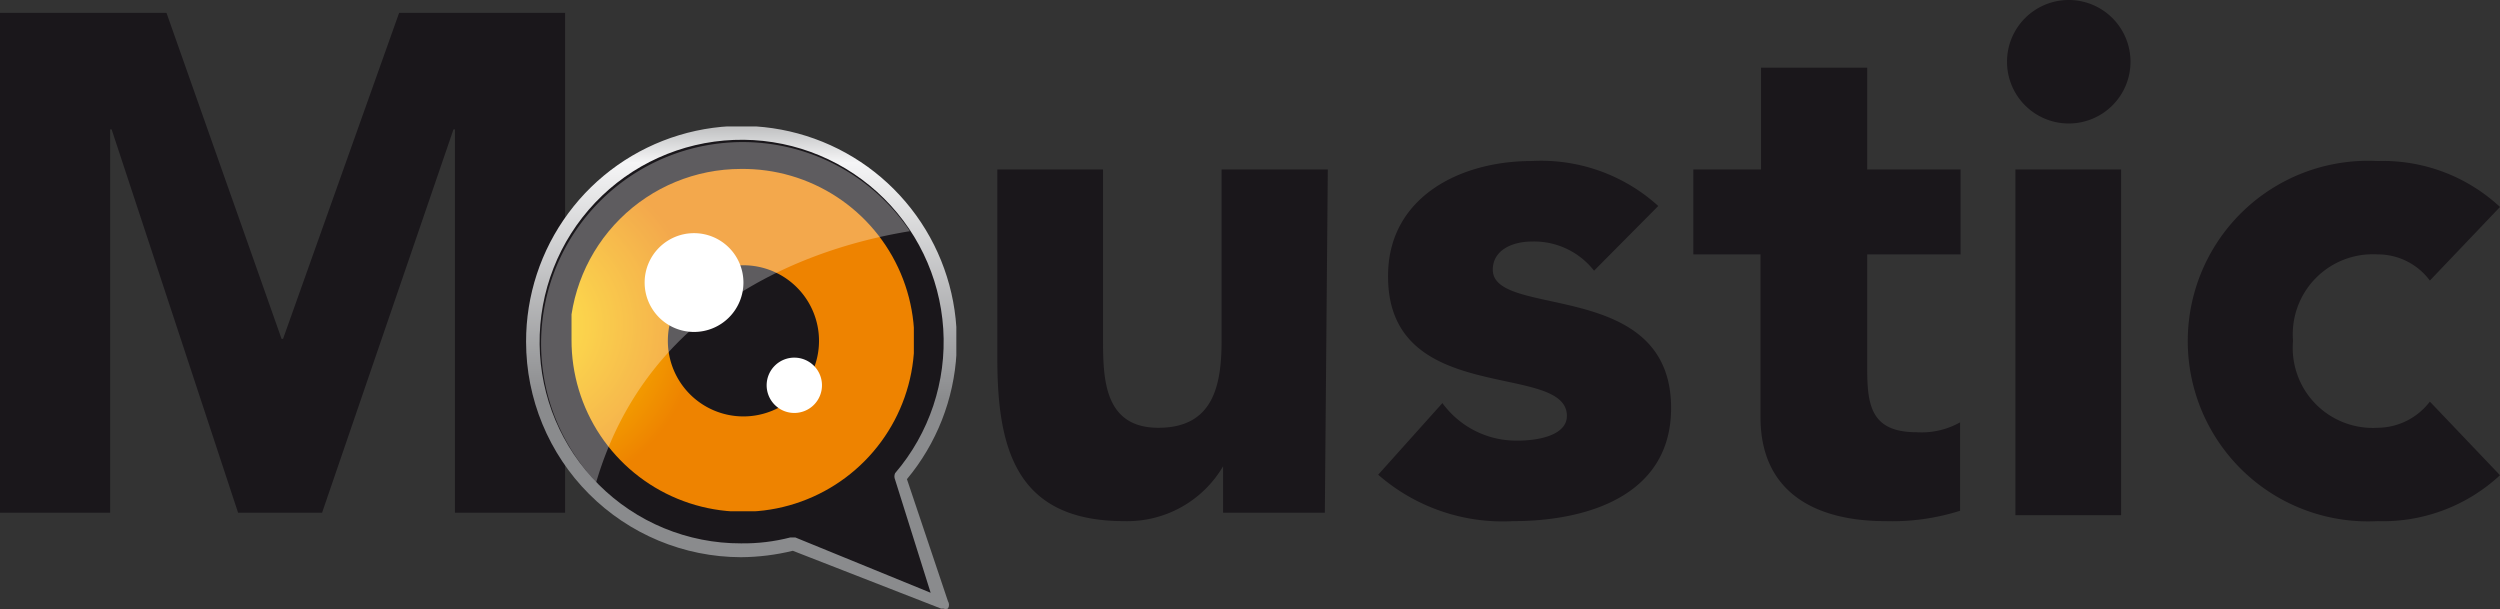
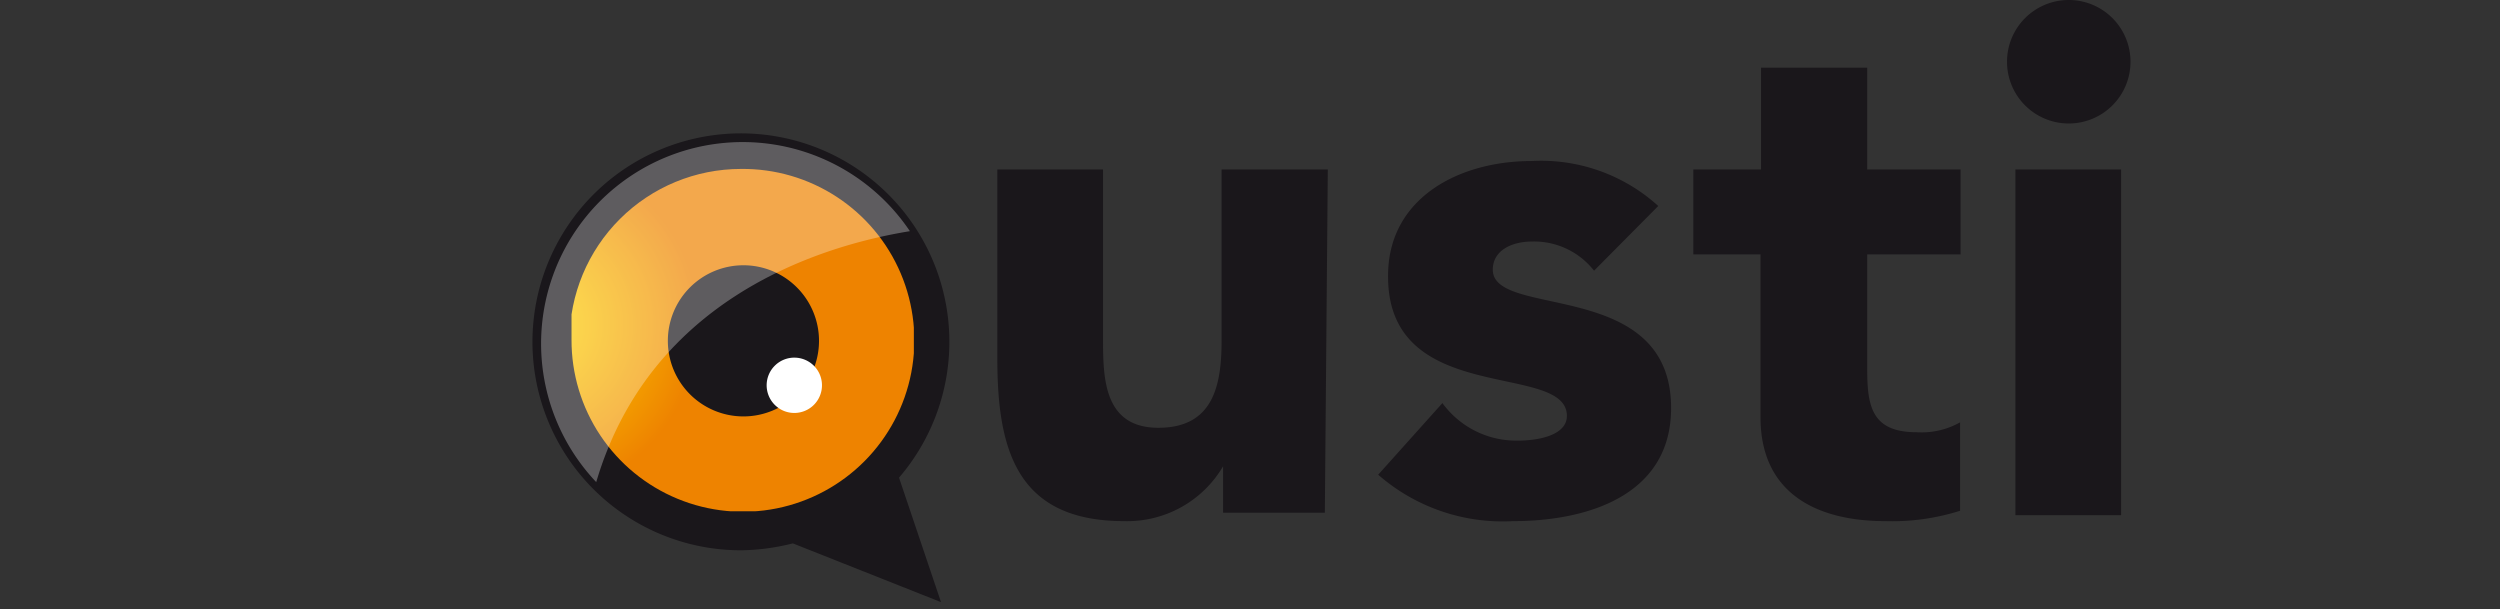
<svg xmlns="http://www.w3.org/2000/svg" viewBox="0 0 50.61 12.33">
  <rect x="0" y="0" width="50.61" height="12.33" fill="#333333" stroke="none" />
  <defs>
    <style>.cls-1{fill:none;}.cls-2{fill:#1a171b;}.cls-3{clip-path:url(#clip-path);}.cls-4{fill:url(#linear-gradient);}.cls-5{clip-path:url(#clip-path-2);}.cls-6{fill:url(#radial-gradient);}.cls-7{fill:#fff;}.cls-8{opacity:0.3;}.cls-9{clip-path:url(#clip-path-3);}</style>
    <clipPath id="clip-path">
      <path class="cls-1" d="M12.12,9.81a4.09,4.09,0,1,1,6-.23.16.16,0,0,0,0,.13l.13,0,.11.09-.11-.09-.13,0L18.84,12,16.1,10.88H16A3.8,3.8,0,0,1,15,11a4.06,4.06,0,0,1-2.88-1.19M10.65,6.92A4.36,4.36,0,0,0,15,11.28a4.57,4.57,0,0,0,1.05-.13l3,1.17h.05a.12.12,0,0,0,.09,0,.14.14,0,0,0,0-.15L18.36,9.7a4.36,4.36,0,1,0-7.71-2.78" />
    </clipPath>
    <linearGradient id="linear-gradient" x1="-1399.22" y1="84.42" x2="-1398.22" y2="84.42" gradientTransform="matrix(0, -9.77, -9.77, 0, 840.05, -13662.11)" gradientUnits="userSpaceOnUse">
      <stop offset="0" stop-color="#8a8b8d" />
      <stop offset="0.02" stop-color="#8a8b8d" />
      <stop offset="0.51" stop-color="#f5f5f6" />
      <stop offset="0.58" stop-color="#c3c4c5" />
      <stop offset="1" stop-color="#d8d9da" />
    </linearGradient>
    <clipPath id="clip-path-2">
      <path class="cls-1" d="M11.57,6.88A3.47,3.47,0,1,0,15,3.42a3.47,3.47,0,0,0-3.47,3.46" />
    </clipPath>
    <radialGradient id="radial-gradient" cx="-1405.68" cy="96.85" r="1" gradientTransform="matrix(3.47, 0, 0, -3.47, 4888.41, 342.65)" gradientUnits="userSpaceOnUse">
      <stop offset="0" stop-color="#fd0" />
      <stop offset="1" stop-color="#ee8300" />
    </radialGradient>
    <clipPath id="clip-path-3">
      <rect class="cls-1" x="10.92" y="2.84" width="7.5" height="6.92" />
    </clipPath>
  </defs>
  <title>Asset 2</title>
  <g id="Layer_2" data-name="Layer 2">
    <g id="Layer_1-2" data-name="Layer 1">
-       <polygon class="cls-2" points="0 0.26 3.37 0.26 5.7 6.86 5.73 6.86 8.08 0.26 11.44 0.26 11.44 10.38 9.21 10.38 9.21 2.62 9.18 2.62 6.52 10.38 4.82 10.38 2.26 2.62 2.23 2.62 2.23 10.38 0 10.38 0 0.26" />
      <path class="cls-2" d="M26.82,10.38H24.76V9.44h0a2.25,2.25,0,0,1-2,1.11c-2.17,0-2.57-1.43-2.57-3.29V3.43h2.14v3.4c0,.8,0,1.83,1.12,1.83s1.28-.87,1.28-1.77V3.43h2.15Z" />
      <path class="cls-2" d="M32.27,5.48A1.54,1.54,0,0,0,31,4.89c-.36,0-.78.16-.78.57,0,1,3.61.16,3.61,2.8,0,1.78-1.71,2.29-3.2,2.29a3.83,3.83,0,0,1-2.73-.94l1.3-1.45a1.85,1.85,0,0,0,1.52.76c.48,0,1-.13,1-.5,0-1.11-3.62-.17-3.62-2.82C28.09,4,29.55,3.26,31,3.26a3.53,3.53,0,0,1,2.57.91Z" />
      <path class="cls-2" d="M39.69,5.15H37.8V7.46c0,.75.08,1.29,1,1.29a1.59,1.59,0,0,0,.88-.2v1.79a4.56,4.56,0,0,1-1.51.21c-1.43,0-2.53-.59-2.53-2.1V5.15H34.28V3.43h1.37V1.37H37.8V3.43h1.89Z" />
      <path class="cls-2" d="M41.87,0a1.25,1.25,0,1,1-1.24,1.24A1.25,1.25,0,0,1,41.87,0M40.8,3.43h2.14v7H40.8Z" />
-       <path class="cls-2" d="M49.19,5.68a1.31,1.31,0,0,0-1.06-.53A1.62,1.62,0,0,0,46.42,6.9a1.62,1.62,0,0,0,1.71,1.76,1.34,1.34,0,0,0,1.06-.53l1.42,1.49a3.48,3.48,0,0,1-2.48.93,3.65,3.65,0,1,1,0-7.29,3.48,3.48,0,0,1,2.48.93Z" />
      <path class="cls-2" d="M18.2,9.67A4.22,4.22,0,1,0,15,11.14,4.44,4.44,0,0,0,16.05,11l3,1.19Z" />
      <g class="cls-3">
-         <rect class="cls-4" x="10.65" y="2.56" width="8.71" height="9.77" />
-       </g>
+         </g>
      <g class="cls-5">
        <rect class="cls-6" x="11.57" y="3.42" width="6.93" height="6.93" />
      </g>
      <path class="cls-2" d="M16.58,6.9a1.53,1.53,0,1,1-1.53-1.53A1.53,1.53,0,0,1,16.58,6.9" />
-       <path class="cls-7" d="M15.05,5.72a1,1,0,1,1-1-1,1,1,0,0,1,1,1" />
      <path class="cls-7" d="M16.64,7.79a.56.56,0,1,1-.55-.55.56.56,0,0,1,.55.55" />
      <g class="cls-8">
        <g class="cls-9">
          <path class="cls-7" d="M18.42,4.68a4.08,4.08,0,1,0-6.35,5.08C13.14,6.13,16.45,5,18.42,4.68" />
        </g>
      </g>
    </g>
  </g>
</svg>